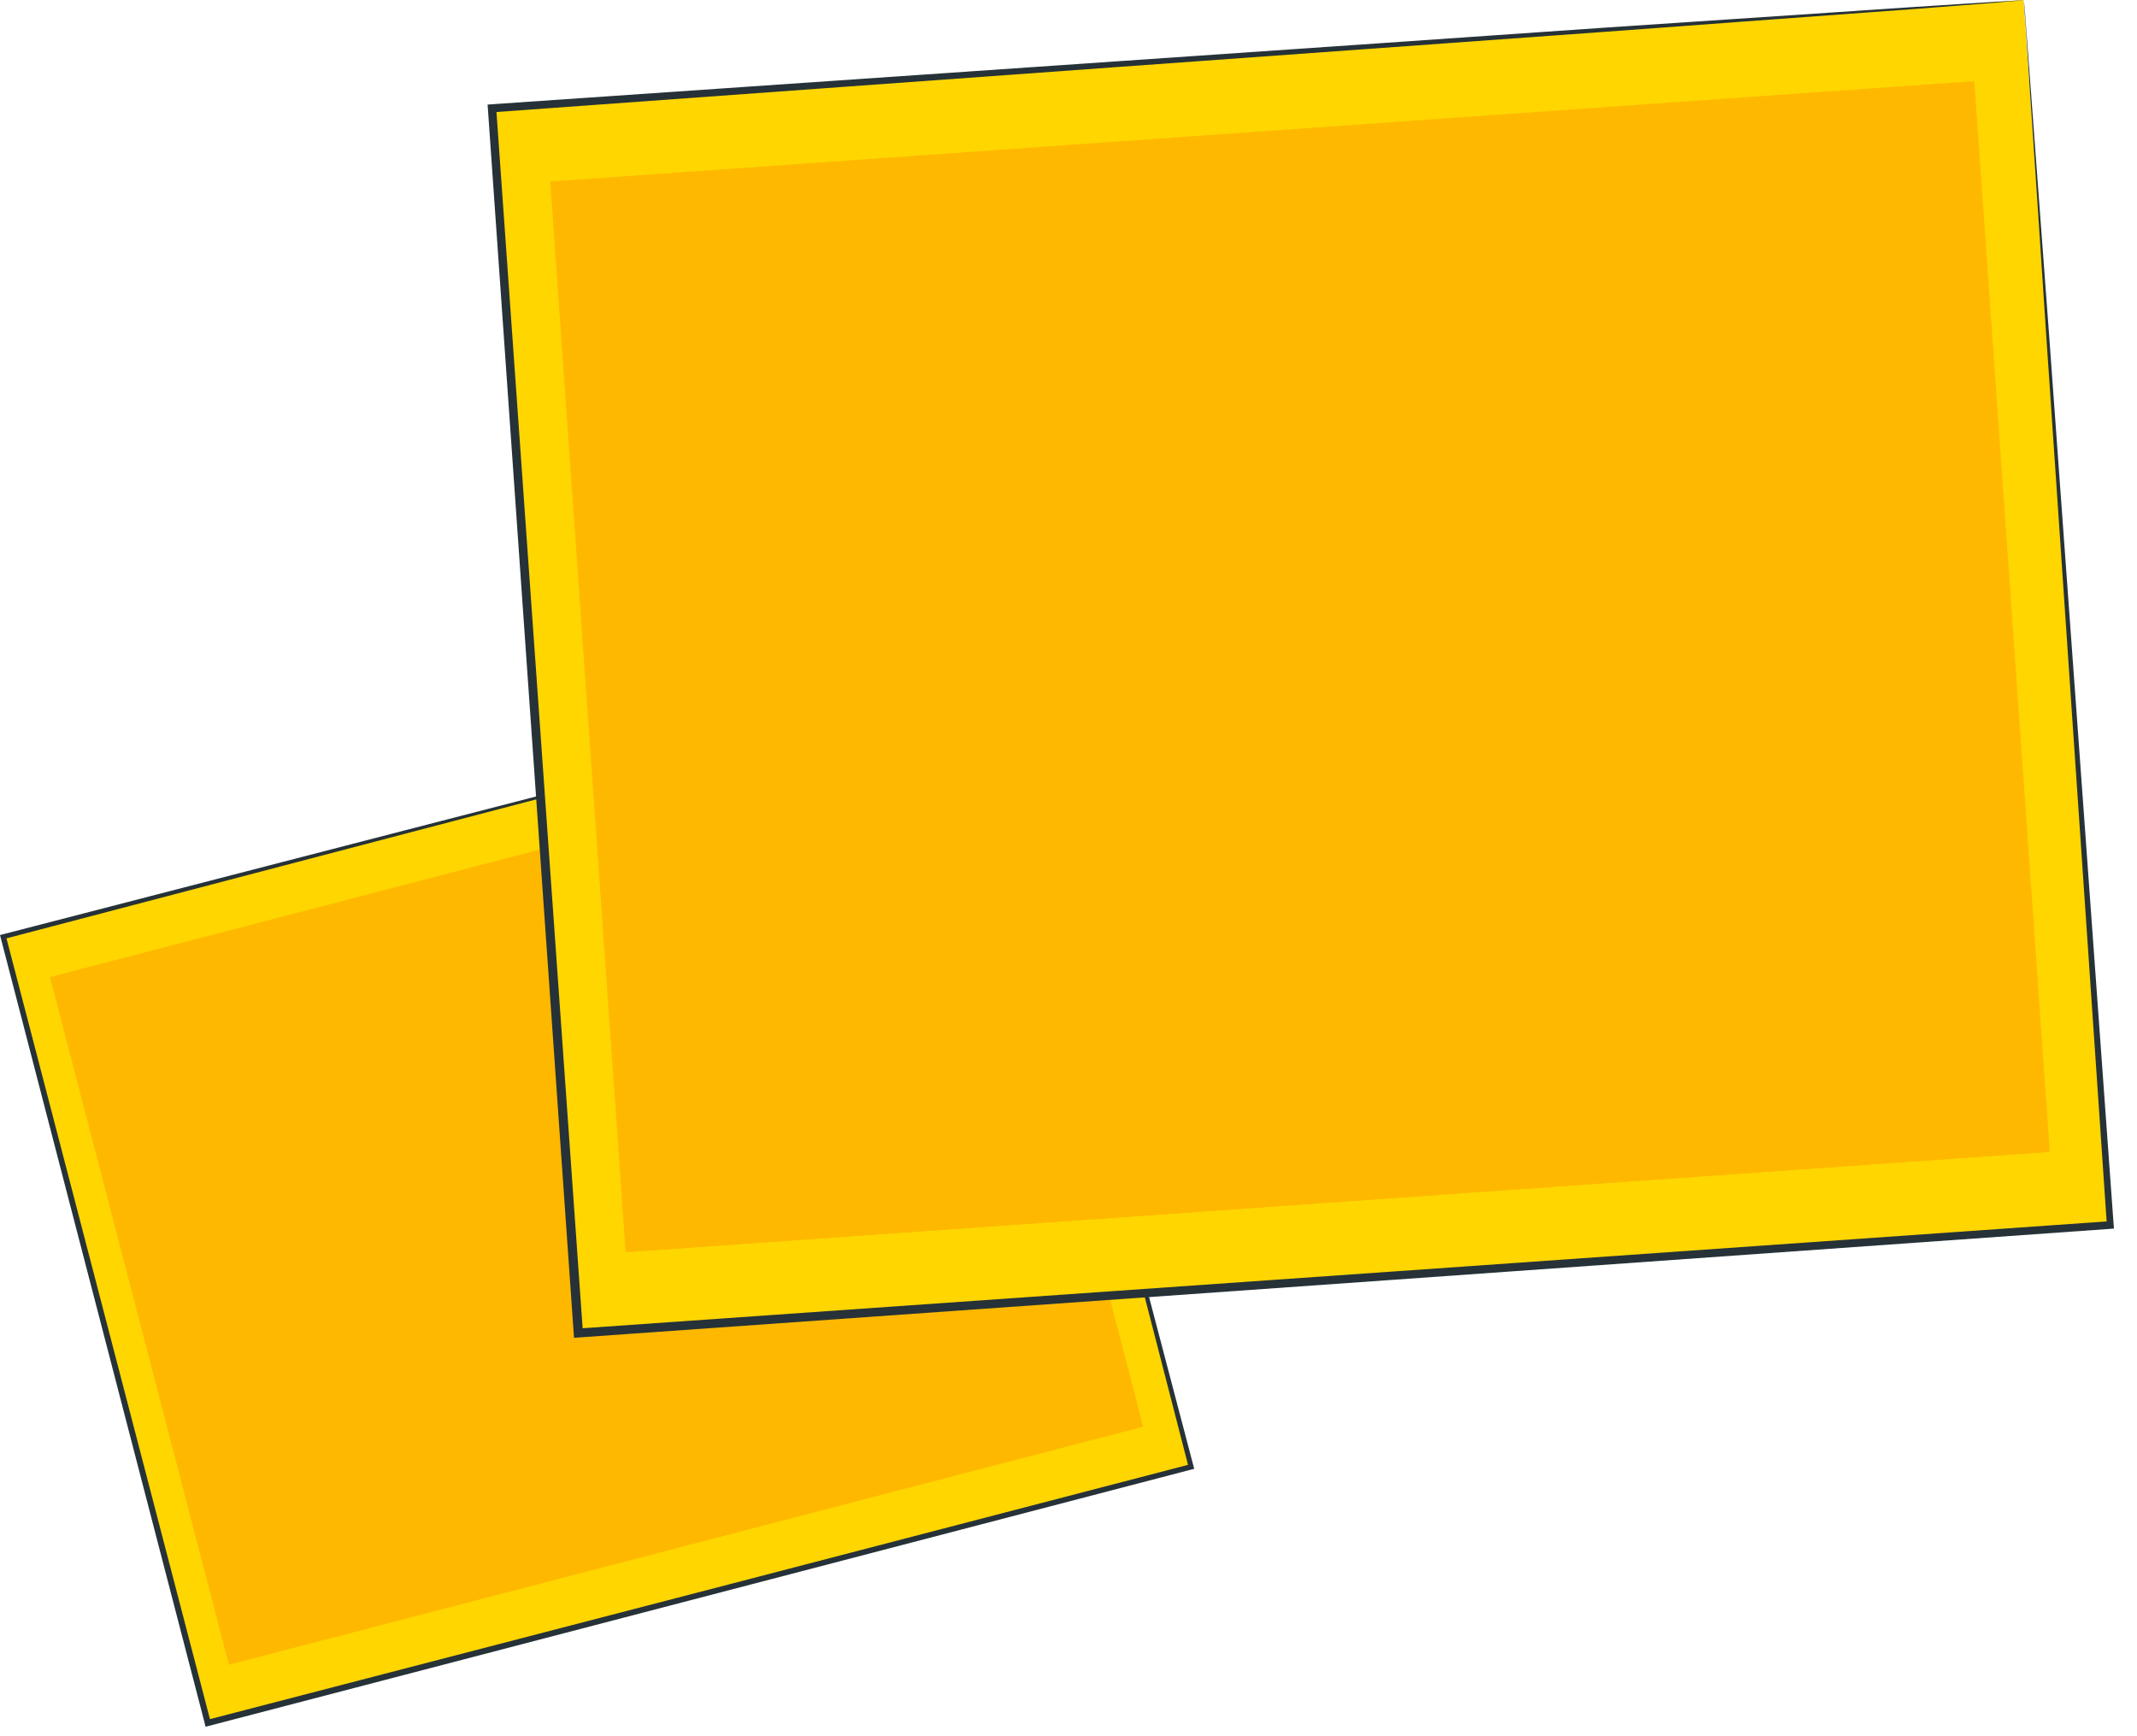
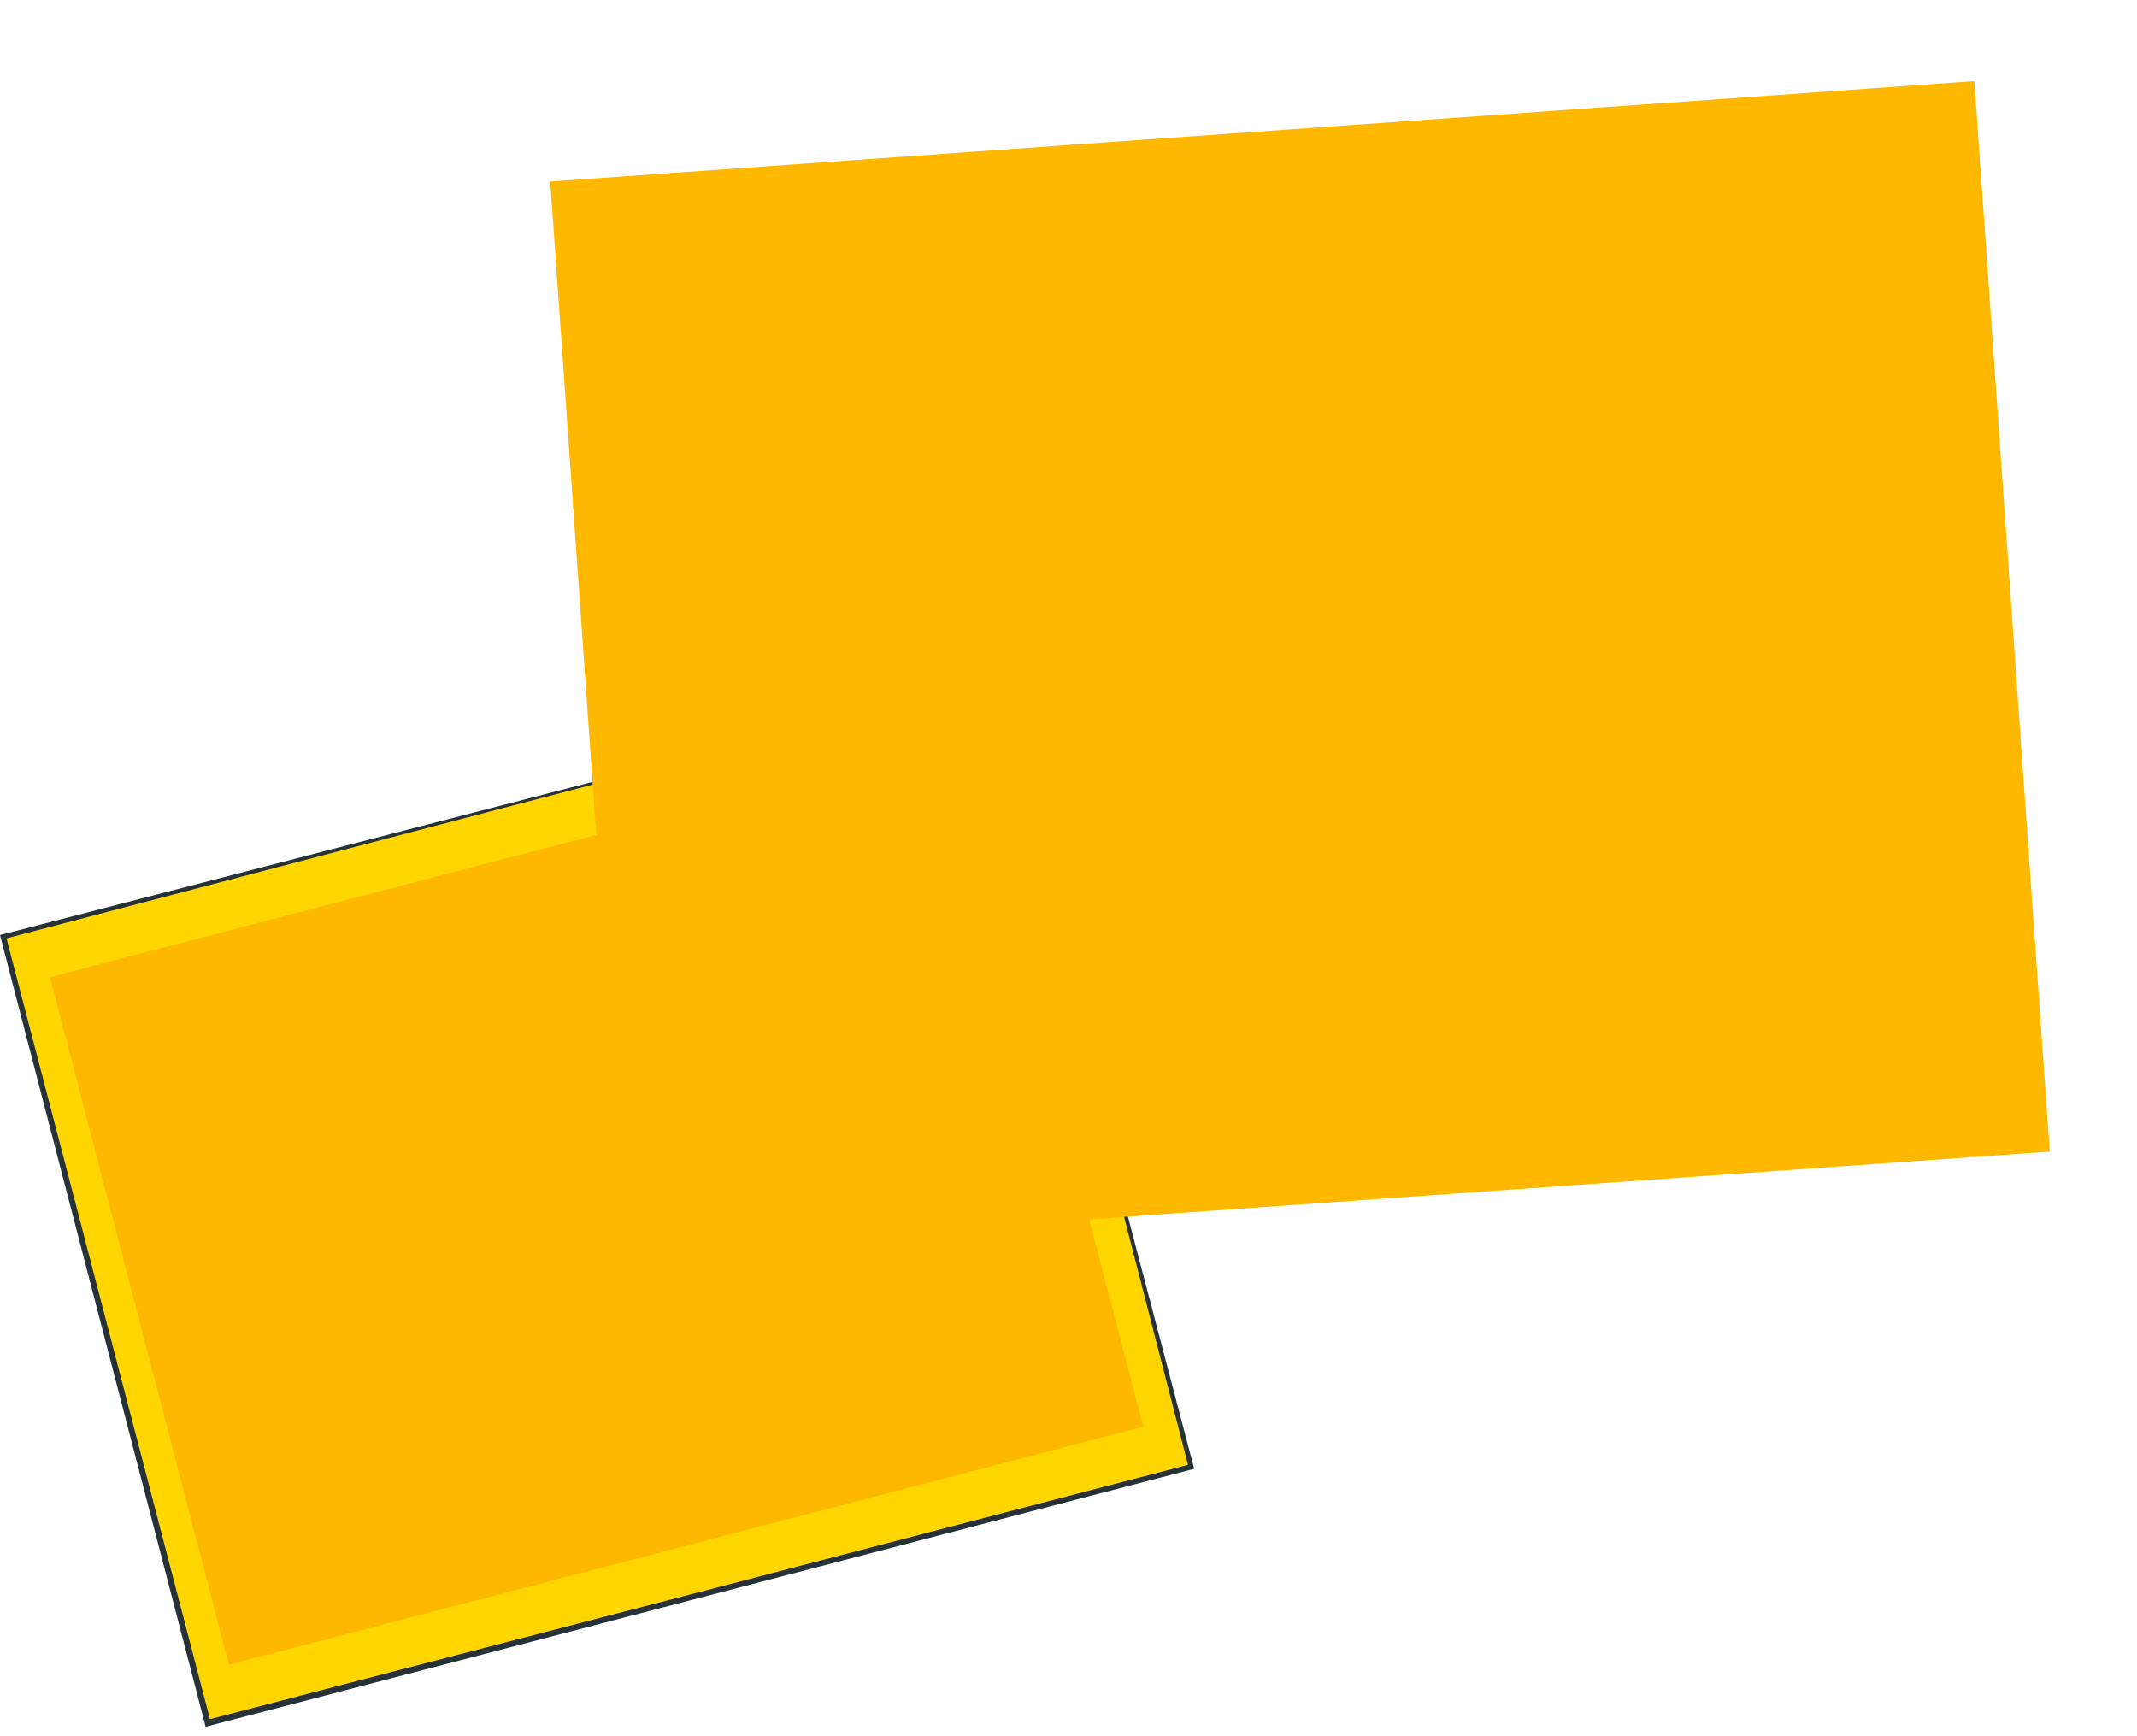
<svg xmlns="http://www.w3.org/2000/svg" width="80" height="65" viewBox="0 0 80 65" fill="none">
  <path d="M36.944 25.481L0.12 35.068L7.781 64.51L44.605 54.923L36.944 25.481Z" fill="#FFD600" />
  <path d="M36.932 25.467C36.932 25.467 36.874 25.49 36.759 25.525C36.632 25.559 36.471 25.605 36.241 25.663C35.78 25.79 35.112 25.962 34.249 26.193C32.498 26.653 29.953 27.333 26.717 28.186C20.257 29.879 11.067 32.286 0.15 35.154L0.219 35.039C2.499 43.805 5.125 53.85 7.888 64.47L7.75 64.389C21.385 60.853 34.053 57.559 44.567 54.817L44.498 54.932C42.206 46.063 40.318 38.714 38.993 33.565C38.337 30.996 37.819 28.969 37.462 27.587C37.289 26.895 37.151 26.377 37.059 26.008C36.966 25.663 36.932 25.467 36.932 25.467C36.932 25.467 36.989 25.64 37.081 25.997C37.174 26.354 37.312 26.872 37.496 27.552C37.865 28.923 38.394 30.939 39.062 33.496C40.41 38.645 42.344 46.005 44.682 54.898L44.705 54.99L44.613 55.013C34.099 57.755 21.431 61.06 7.796 64.62L7.693 64.643L7.67 64.539C4.906 53.907 2.303 43.863 0.023 35.097L0 35.005L0.092 34.982C11.044 32.148 20.268 29.764 26.752 28.093C29.976 27.264 32.533 26.607 34.272 26.158C35.135 25.939 35.803 25.767 36.252 25.651C36.471 25.594 36.644 25.559 36.759 25.525C36.874 25.479 36.932 25.467 36.932 25.467Z" fill="#263238" />
  <path d="M36.097 27.67L1.871 36.581L8.569 62.322L42.796 53.411L36.097 27.67Z" fill="#FFB800" />
-   <path d="M8.556 62.316L16.353 43.206L26.36 51.281L29.999 44.623L42.793 53.4L8.556 62.316Z" fill="#FFB800" />
  <path d="M26.395 38.495C26.786 39.981 25.888 41.501 24.402 41.893C22.917 42.285 21.397 41.386 21.005 39.9C20.614 38.414 21.512 36.894 22.997 36.502C24.483 36.111 26.003 37.009 26.395 38.495Z" fill="#FFB800" />
  <g opacity="0.2">
    <g opacity="0.2">
      <g opacity="0.2">
        <g opacity="0.2">
          <path opacity="0.2" d="M8.556 62.316L16.353 43.206L26.36 51.281L29.999 44.623L42.793 53.4L8.556 62.316Z" fill="black" />
        </g>
      </g>
    </g>
  </g>
  <g opacity="0.2">
    <g opacity="0.2">
      <g opacity="0.2">
        <g opacity="0.2">
          <g opacity="0.2">
            <g opacity="0.2">
-               <path opacity="0.2" d="M26.395 38.495C26.786 39.981 25.888 41.501 24.402 41.893C22.917 42.285 21.397 41.386 21.005 39.9C20.614 38.414 21.512 36.894 22.997 36.502C24.483 36.111 26.003 37.009 26.395 38.495Z" fill="black" />
-             </g>
+               </g>
          </g>
        </g>
      </g>
    </g>
  </g>
-   <path d="M75.751 -7.33715e-06L18.407 4.042L21.638 49.9L78.982 45.857L75.751 -7.33715e-06Z" fill="#FFD600" />
-   <path d="M75.764 0.011C75.764 0.011 75.672 0.022 75.487 0.034C75.303 0.045 75.027 0.068 74.681 0.103C73.967 0.16 72.919 0.241 71.572 0.345C68.843 0.541 64.87 0.84 59.837 1.209C49.761 1.934 35.458 2.971 18.437 4.204L18.575 4.042C19.543 17.692 20.648 33.335 21.823 49.888L21.65 49.738C42.886 48.252 62.612 46.87 79 45.718L78.873 45.867C77.929 32.056 77.146 20.607 76.605 12.601C76.34 8.592 76.132 5.459 75.983 3.305C75.913 2.234 75.867 1.416 75.821 0.852C75.775 0.299 75.764 0.011 75.764 0.011C75.764 0.011 75.798 0.287 75.833 0.829C75.879 1.381 75.936 2.199 76.017 3.259C76.178 5.402 76.409 8.535 76.708 12.52C77.295 20.549 78.125 32.022 79.126 45.856L79.138 45.994L79 46.006C62.612 47.169 42.886 48.575 21.662 50.072L21.489 50.083L21.477 49.922C20.314 33.37 19.22 17.715 18.264 4.065L18.253 3.916L18.403 3.904C35.458 2.729 49.818 1.75 59.906 1.047C64.927 0.713 68.9 0.448 71.618 0.264C72.965 0.172 74.002 0.114 74.704 0.068C75.05 0.045 75.303 0.034 75.487 0.022C75.672 0.011 75.764 0.011 75.764 0.011Z" fill="#263238" />
  <path d="M73.91 3.037L20.598 6.795L23.422 46.873L76.734 43.114L73.91 3.037Z" fill="#FFB800" />
-   <path d="M23.424 46.881L40.283 20.652L52.916 35.431L60.16 26.538L76.743 43.126L23.424 46.881Z" fill="#FFB800" />
  <path d="M56.509 16.436C56.67 18.752 54.92 20.767 52.605 20.928C50.29 21.09 48.275 19.339 48.114 17.024C47.953 14.708 49.703 12.693 52.018 12.531C54.332 12.37 56.336 14.121 56.509 16.436Z" fill="#FFB800" />
  <g opacity="0.2">
    <g opacity="0.2">
      <g opacity="0.2">
        <g opacity="0.2">
          <path opacity="0.2" d="M23.424 46.881L40.283 20.652L52.916 35.431L60.16 26.538L76.743 43.126L23.424 46.881Z" fill="black" />
        </g>
      </g>
    </g>
  </g>
  <g opacity="0.2">
    <g opacity="0.2">
      <g opacity="0.2">
        <g opacity="0.2">
          <g opacity="0.2">
            <g opacity="0.2">
-               <path opacity="0.2" d="M56.509 16.436C56.67 18.752 54.92 20.767 52.605 20.928C50.29 21.09 48.275 19.339 48.114 17.024C47.953 14.708 49.703 12.693 52.018 12.531C54.332 12.37 56.336 14.121 56.509 16.436Z" fill="black" />
+               <path opacity="0.2" d="M56.509 16.436C56.67 18.752 54.92 20.767 52.605 20.928C50.29 21.09 48.275 19.339 48.114 17.024C47.953 14.708 49.703 12.693 52.018 12.531Z" fill="black" />
            </g>
          </g>
        </g>
      </g>
    </g>
  </g>
</svg>